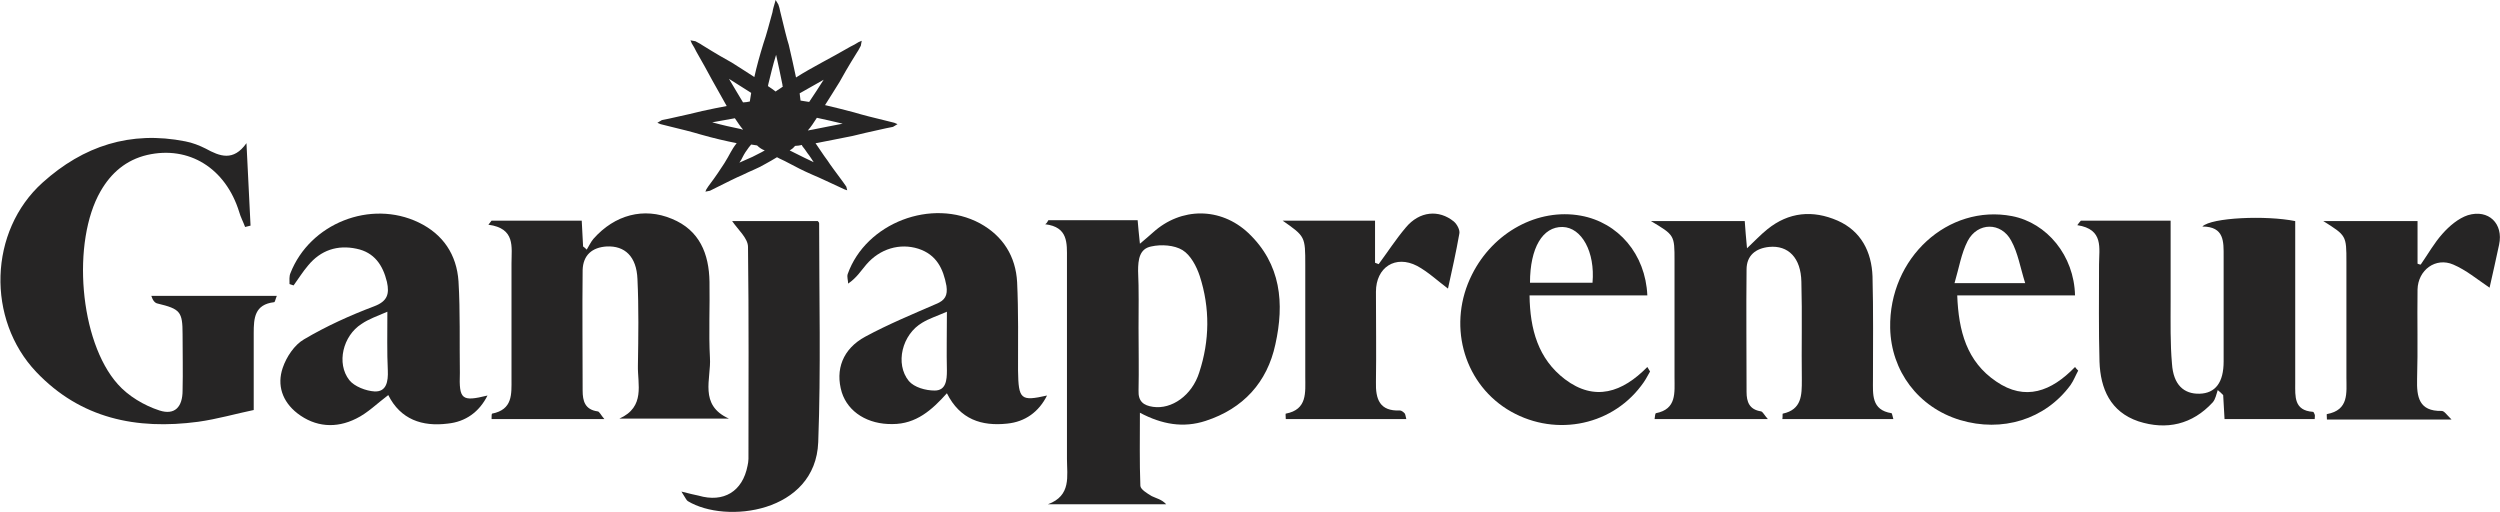
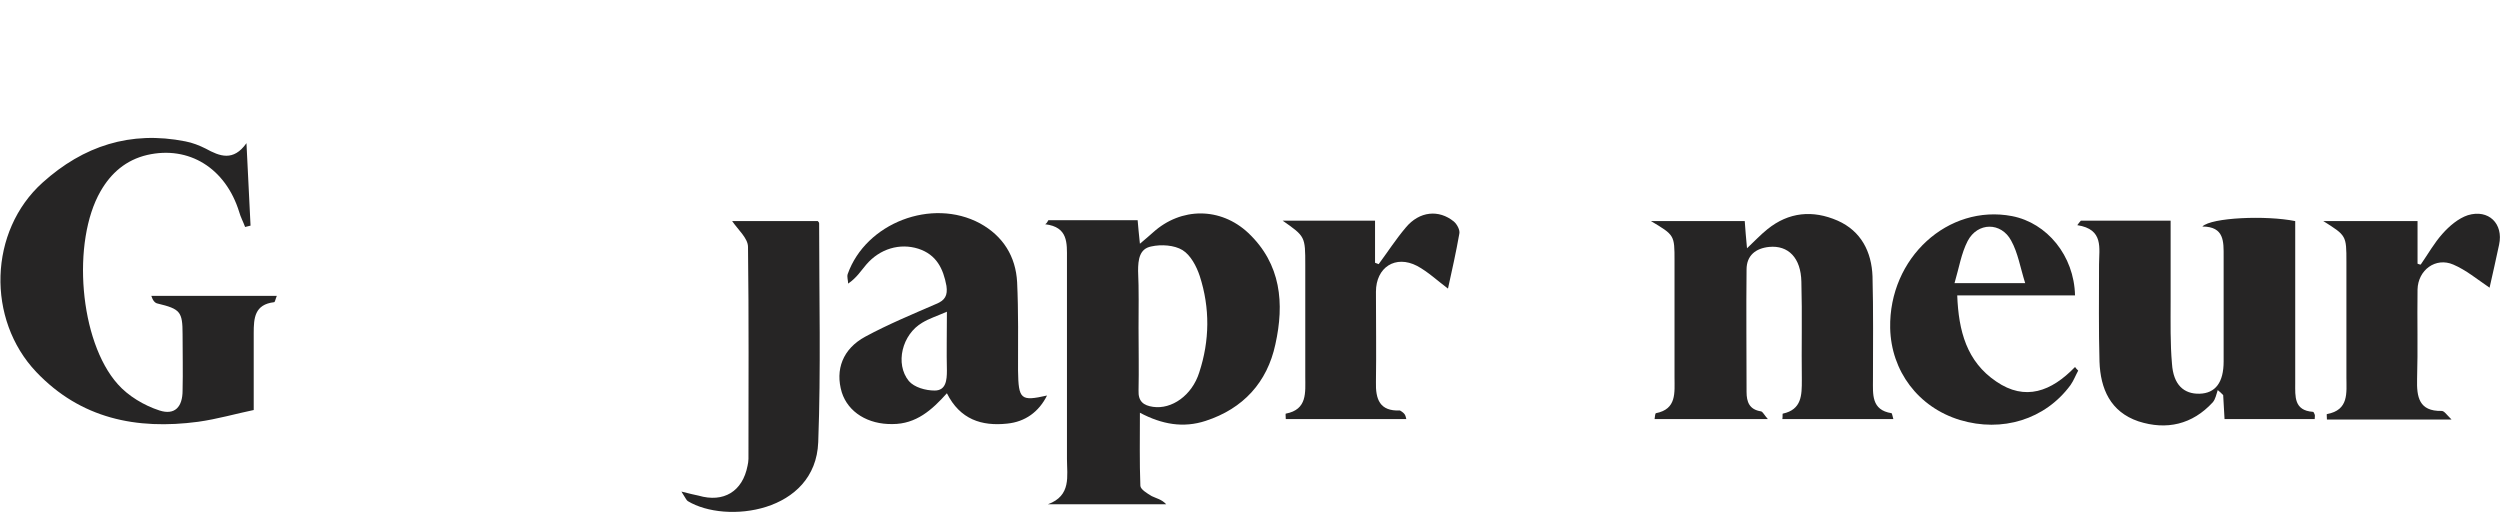
<svg xmlns="http://www.w3.org/2000/svg" version="1.1" id="ganjapreneur-logo" class="main-logo" x="0px" y="0px" viewBox="0 0 551.8 113" style="enable-background:new 0 0 551.8 113; " xml:space="preserve" width="551.8" height="113">
  <g id="ganjaprenuer-text" fill="#262525">
    <path d="M231.4,48.6c6.5,0,13,0,19.7,0c0.1,1.5,0.3,3.1,0.5,5.2c1.2-1,2.1-1.8,2.9-2.5c6.2-5.6,14.9-5.6,21,0.1 c7.3,6.9,8,15.6,6,24.6c-1.8,8.4-7.1,14.2-15.4,16.9c-4.9,1.6-9.6,0.8-14.5-1.8c0,5.6-0.1,10.8,0.1,16.1c0,0.8,1.5,1.7,2.5,2.3 c1,0.5,2.2,0.7,3.2,1.8c-8.7,0-17.4,0-26.1,0c5.2-1.9,4.2-6.2,4.2-10c0-14.7,0-29.5,0-44.2c0-3.4,0.3-7-4.8-7.6 C231,49.3,231.2,49,231.4,48.6z M251.3,72.4c0,4.6,0.1,9.2,0,13.8c-0.1,2.4,1.1,3.3,3.2,3.6c4.1,0.6,8.6-2.5,10.2-7.6 c2.3-7,2.4-14.2,0.1-21.3c-0.7-2.1-2-4.6-3.8-5.7c-1.8-1.1-4.7-1.3-6.9-0.8c-2.6,0.5-2.9,2.9-2.9,5.4 C251.4,64,251.3,68.2,251.3,72.4z" fill="#262525" />
    <path d="M54.4,31.6c0.3,6.1,0.6,12.2,0.9,18.2c-0.4,0.1-0.8,0.2-1.2,0.3c-0.4-1.1-1-2.2-1.3-3.3c-3-9.7-11.1-14.7-20.3-12.6 c-4.7,1.1-8,4-10.3,8c-6.4,11.1-4.7,33.1,3.8,42.6c2.3,2.6,5.8,4.7,9.2,5.8c3.4,1.1,5.1-0.8,5.1-4.4c0.1-4.1,0-8.2,0-12.4 c0-5-0.5-5.6-5.5-6.8c-0.6-0.1-1.1-0.7-1.4-1.7c9.1,0,18.3,0,27.7,0c-0.3,0.7-0.4,1.4-0.6,1.4c-4.3,0.5-4.5,3.5-4.5,6.8 c0,5.4,0,10.7,0,17c-3.9,0.8-8,2-12.3,2.6c-13.6,1.8-25.9-0.7-35.7-11c-11-11.6-10.5-31.1,1.4-41.8c9-8.1,19.4-11.5,31.5-9.1 c1.6,0.3,3.1,0.9,4.5,1.6C48.5,34.5,51.5,35.7,54.4,31.6z" fill="#262525" />
    <path d="M365.2,92.5c0.1-0.6,0.1-1.2,0.3-1.3c4.6-0.9,4.1-4.5,4.1-7.9c0-8.6,0-17.2,0-25.8c0-5.6,0-5.6-5.2-8.7 c7.4,0,13.9,0,20.7,0c0.1,1.8,0.3,3.7,0.5,6c1.7-1.6,3-3,4.5-4.2c4.7-3.8,10-4.3,15.5-1.9c5.2,2.3,7.5,6.9,7.7,12.3 c0.2,7.6,0.1,15.2,0.1,22.8c0,3.2-0.4,6.7,4.1,7.4c0.1,0,0.2,0.6,0.4,1.3c-8.2,0-16.3,0-24.5,0c0.1-0.5,0-1.2,0.1-1.2 c4.2-0.9,4.2-4.1,4.2-7.4c-0.1-7.2,0.1-14.5-0.1-21.7c-0.1-5.3-2.9-8.1-7.1-7.7c-3,0.3-5,1.9-5,5c-0.1,9,0,18,0,27 c0,2.2,0.6,3.9,3.2,4.3c0.4,0.1,0.7,0.8,1.5,1.7C381.5,92.5,373.5,92.5,365.2,92.5z" fill="#262525" />
-     <path d="M136.7,92.4c5.8-2.6,4-7.6,4.1-11.7c0.1-6.4,0.2-12.7-0.1-19.1c-0.2-5-2.8-7.4-6.8-7.2c-3.2,0.2-5.2,1.9-5.3,5.2 c-0.1,8.9,0,17.7,0,26.6c0,2.3,0.5,4.2,3.3,4.6c0.4,0,0.7,0.8,1.5,1.7c-8.7,0-16.8,0-24.9,0c0-0.5,0-1.1,0.1-1.2 c4.6-0.9,4.3-4.3,4.3-7.7c0-8.5,0-17,0-25.5c0-3.6,0.9-7.7-5.1-8.5c0.2-0.3,0.5-0.6,0.7-0.9c6.5,0,13.1,0,19.9,0 c0.1,1.8,0.2,3.8,0.3,5.7c0.3,0.2,0.5,0.4,0.8,0.7c0.5-0.8,0.9-1.7,1.5-2.4c4.7-5.3,11.1-7,17.3-4.4c6.1,2.5,8.2,7.7,8.3,13.9 c0.1,5.6-0.2,11.2,0.1,16.8c0.3,4.6-2.5,10.4,4.2,13.4C152.7,92.4,144.7,92.4,136.7,92.4z" fill="#262525" />
    <path d="M459.3,48.7c6.4,0,12.9,0,19.8,0c0,5.9,0,11.8,0,17.8c0,4.6-0.1,9.3,0.3,13.8c0.3,4.6,2.6,6.7,6.1,6.6 c3.5-0.1,5.3-2.5,5.3-7.1c0-7.7,0-15.5,0-23.2c0-3.2,0.2-6.6-4.7-6.6c2-2,14.1-2.5,20.5-1.2c0,4,0,8.1,0,12.2c0,7.9,0,15.7,0,23.6 c0,2.9-0.3,6,3.9,6.3c0.2,0,0.3,0.4,0.4,0.6c0.1,0.2,0,0.5,0,1c-6.5,0-13,0-19.9,0c-0.1-1.7-0.2-3.5-0.3-5.3 c-0.4-0.4-0.8-0.8-1.2-1.1c-0.3,0.9-0.5,2-1.1,2.7c-4.5,4.9-10.2,6.2-16.4,4.2c-6.2-2.1-8.4-7.2-8.6-13.2 c-0.2-7.1-0.1-14.2-0.1-21.4c0-3.6,1.1-7.8-4.8-8.7C458.8,49.3,459,49,459.3,48.7z" fill="#262525" />
-     <path d="M107.6,87.3c-1.8,3.6-4.8,5.8-8.8,6.2c-5.6,0.7-10.4-0.9-13.1-6.3c-2.4,1.8-4.6,4-7.1,5.2c-4.4,2.2-9,1.9-13-1.2 c-3.3-2.6-4.5-6.2-3.2-10c0.8-2.4,2.6-5.1,4.7-6.3c4.9-2.9,10.2-5.3,15.5-7.3c2.9-1.1,3.4-2.7,2.8-5.4c-0.9-3.7-2.8-6.5-6.7-7.3 c-4.2-0.9-7.9,0.3-10.7,3.7c-1.2,1.4-2.1,2.9-3.2,4.4c-0.3-0.1-0.6-0.2-0.9-0.3c0-0.8-0.1-1.7,0.2-2.4c4.3-11,17.7-16.3,28.3-11.2 c5.4,2.6,8.4,7.1,8.8,13c0.4,6.7,0.2,13.5,0.3,20.2C101.3,88.2,101.9,88.7,107.6,87.3z M85.5,68.8c-2.3,1-4.1,1.6-5.7,2.7 c-4.1,2.6-5.6,8.7-2.7,12.4c1.1,1.4,3.7,2.4,5.6,2.5c2.6,0.1,3-2.2,2.9-4.6C85.4,77.7,85.5,73.6,85.5,68.8z" fill="#262525" />
    <path d="M231.1,87.3c-1.8,3.6-4.8,5.8-8.8,6.2c-5.6,0.6-10.4-0.9-13.3-6.7c-3.3,3.7-6.8,6.8-12,6.8c-5.4,0.1-9.8-2.6-11.2-7 c-1.5-5,0.2-9.6,5.2-12.3c5-2.7,10.3-4.9,15.6-7.2c2-0.8,2.6-1.9,2.3-4c-0.7-3.8-2.2-6.9-6.2-8.2c-4.1-1.3-8.5,0-11.5,3.5 c-1.2,1.4-2.1,2.9-4,4.2c0-0.7-0.3-1.5-0.1-2.1c4-11.3,18.6-16.9,29.2-11.2c5.1,2.8,7.9,7.3,8.2,13c0.3,6.5,0.2,13,0.2,19.5 C224.8,88.2,225.3,88.6,231.1,87.3z M209,68.8c-2.3,1-3.9,1.5-5.4,2.4c-4.5,2.6-6.1,9.1-3,12.9c1.2,1.4,3.7,2.1,5.7,2.1 c2.5,0,2.7-2.3,2.7-4.4C208.9,77.7,209,73.6,209,68.8z" fill="#262525" />
    <path d="M180.5,48.8c0.1,0.1,0.3,0.3,0.3,0.5c0,16.1,0.4,32.2-0.2,48.3c-0.6,15.6-20.4,18.1-28.8,13c-0.3-0.2-0.5-0.7-1.4-2.1 c1.9,0.5,2.9,0.7,3.8,0.9c5.5,1.6,9.7-0.9,10.8-6.6c0.1-0.5,0.2-1,0.2-1.5c0-15.6,0.1-31.2-0.1-46.8c0-1.9-2.2-3.8-3.5-5.7 C167.4,48.8,173.9,48.8,180.5,48.8z" fill="#262525" />
    <path d="M458,65.2c-8.6,0-17.1,0-26,0c0.3,7.9,2.1,14.6,8.6,19c6.4,4.4,12.2,2.2,17.4-3.2c0.2,0.3,0.4,0.5,0.7,0.8 c-0.6,1.1-1,2.2-1.7,3.2c-5.6,7.6-15.1,10.5-24.4,7.7c-9.2-2.8-15.2-10.8-15.4-20.3c-0.3-15.5,12.8-27.4,26.9-24.7 C451.8,49.2,457.8,56.4,458,65.2z M447,62.5c-1.1-3.5-1.6-6.7-3.1-9.4c-2.2-4.1-7.4-4.1-9.6,0.1c-1.4,2.7-1.9,5.9-2.9,9.3 C437,62.5,441.5,62.5,447,62.5z" fill="#262525" />
-     <path d="M363.6,65.2c-8.7,0-17.2,0-26,0c0.1,7.5,1.9,14,7.8,18.5c6.6,5,12.7,2.9,18.2-2.7c0.2,0.3,0.4,0.7,0.6,1 c-0.6,1.1-1.2,2.2-2,3.2c-6.9,9.1-19.7,11.3-29.6,5.1c-9.8-6.2-13.1-19-7.7-29.7c4.7-9.4,14.6-14.7,24-13 C357.2,49.1,363.2,56.1,363.6,65.2z M337.7,62.4c4.8,0,9.3,0,13.8,0c0.6-6.8-2.4-12.2-6.6-12.3C340.5,50,337.7,54.7,337.7,62.4z" fill="#262525" />
    <path d="M541.1,92.6c-9.9,0-18.7,0-27.5,0c0-0.6-0.1-1.2,0-1.2c4.9-0.9,4.3-4.7,4.3-8.1c0-8.5,0-17,0-25.5c0-5.8,0-5.8-5.1-9 c7.3,0,13.8,0,20.8,0c0,3,0,6.2,0,9.4c0.2,0.1,0.5,0.2,0.7,0.2c1.6-2.3,3-4.8,4.8-6.8c1.5-1.7,3.5-3.4,5.6-4.1 c4.6-1.4,7.9,1.9,6.9,6.5c-0.7,3.2-1.4,6.5-2.1,9.5c-2.8-1.9-5.2-3.9-8-5.1c-3.9-1.7-7.8,1.2-7.9,5.5c-0.1,6.6,0.1,13.2-0.1,19.8 c-0.1,3.9,0.4,7.1,5.4,7C539.5,90.7,539.9,91.4,541.1,92.6z" fill="#262525" />
-     <path d="M310.4,92.5c-9,0-17.8,0-26.6,0c0-0.5-0.1-1.2,0-1.2c4.8-0.9,4.3-4.7,4.3-8.1c0-8.2,0-16.5,0-24.7c0-6.3,0-6.3-5-9.8 c7.1,0,13.6,0,20.4,0c0,3,0,6.1,0,9.3c0.3,0.1,0.5,0.2,0.8,0.3c2-2.7,3.8-5.5,6-8.1c3-3.6,7.3-4,10.6-1.3c0.7,0.6,1.4,1.9,1.2,2.7 c-0.7,4-1.6,8-2.5,12.1c-2.4-1.8-4.4-3.7-6.8-5c-4.8-2.5-9.1,0.3-9.1,5.7c0,6.6,0.1,13.2,0,19.9c-0.1,3.8,0.8,6.5,5.3,6.3 c0.3,0,0.7,0.3,0.9,0.5C310.2,91.3,310.2,91.7,310.4,92.5z" fill="#262525" />
+     <path d="M310.4,92.5c-9,0-17.8,0-26.6,0c0-0.5-0.1-1.2,0-1.2c4.8-0.9,4.3-4.7,4.3-8.1c0-8.2,0-16.5,0-24.7c0-6.3,0-6.3-5-9.8 c7.1,0,13.6,0,20.4,0c0,3,0,6.1,0,9.3c0.3,0.1,0.5,0.2,0.8,0.3c2-2.7,3.8-5.5,6-8.1c3-3.6,7.3-4,10.6-1.3c0.7,0.6,1.4,1.9,1.2,2.7 c-0.7,4-1.6,8-2.5,12.1c-2.4-1.8-4.4-3.7-6.8-5c-4.8-2.5-9.1,0.3-9.1,5.7c0,6.6,0.1,13.2,0,19.9c-0.1,3.8,0.8,6.5,5.3,6.3 C310.2,91.3,310.2,91.7,310.4,92.5z" fill="#262525" />
  </g>
-   <path id="ganja-icon" d="M197.4,27.1c-0.7-0.2-1.3-0.3-2-0.5c-2.5-0.6-4.9-1.2-6.9-1.8c-2.2-0.6-4.3-1.1-6.4-1.6 c1-1.6,2.1-3.3,3.2-5.1c0.6-1.1,1.9-3.4,3.9-6.6c0.3-0.4,0.5-0.9,0.8-1.4l0.2-1.1l-0.7,0.3c-0.6,0.4-1.2,0.7-1.8,1 c-2.3,1.3-4.4,2.5-6.3,3.5c-2,1.1-4,2.2-5.7,3.3c-0.5-2.3-1-4.7-1.6-7.2c-0.4-1.2-1-3.7-1.9-7.4c-0.1-0.5-0.2-1-0.4-1.5l-0.6-1 L171,0.7c-0.2,0.7-0.4,1.3-0.5,2c-0.7,2.5-1.3,4.9-2,6.9c-0.8,2.6-1.5,5.1-2,7.4c-1.6-1-3.2-2.1-5-3.2c-1.1-0.6-3.4-1.9-6.6-3.9 c-0.4-0.3-0.9-0.5-1.4-0.8l-1.1-0.2l0.3,0.7c0.4,0.6,0.7,1.2,1,1.8c1.3,2.3,2.5,4.4,3.5,6.3c1.1,2,2.2,3.9,3.2,5.7 c-1.7,0.3-3.5,0.7-5.4,1.1c-1.2,0.3-3.7,0.9-7.4,1.7c-0.5,0.1-1,0.2-1.5,0.3l-1,0.6l0.7,0.3c0.7,0.2,1.3,0.3,2,0.5 c2.5,0.6,4.9,1.2,6.9,1.8c2.8,0.8,5.4,1.4,7.9,1.9c-1.2,1.5-1.5,2.5-2.7,4.4c-0.9,1.4-1.9,2.9-3.1,4.5c-0.3,0.4-0.6,0.8-0.9,1.3 l-0.2,0.5l1-0.2c0.4-0.2,0.8-0.4,1.2-0.6c2.8-1.4,4.8-2.4,5.8-2.8c2.2-1.1,3.3-1.4,5.2-2.5c0.9-0.5,1.8-1,2.6-1.5 c0.7,0.4,1.5,0.7,2.4,1.2c1.9,1,3.2,1.7,5.5,2.7c1.7,0.7,3.5,1.6,5.5,2.5c0.5,0.2,1,0.5,1.5,0.7l0.6,0.2l-0.2-0.8 c-0.3-0.4-0.5-0.7-0.7-1c-1.7-2.3-2.9-3.9-3.4-4.7c-1.2-1.6-1.7-2.5-2.7-3.9c0,0,0,0,0.1,0c2.5-0.5,5.2-1,8.1-1.6 c1.2-0.3,3.7-0.9,7.4-1.7c0.5-0.1,1-0.2,1.5-0.3l1-0.6L197.4,27.1z M181.8,17.6c-1.1,1.7-2.1,3.3-3.2,4.9c-0.7-0.1-1.3-0.2-1.9-0.3 c-0.1-0.5-0.1-1-0.2-1.6C178.1,19.7,179.9,18.7,181.8,17.6z M171.3,12.1c0.5,2.3,1,4.5,1.4,6.6c0,0.1,0,0.3,0.1,0.4 c-0.5,0.4-1.1,0.7-1.6,1.1c-0.5-0.4-1.1-0.8-1.7-1.2c0-0.2,0.1-0.3,0.1-0.5C170.1,16.5,170.6,14.3,171.3,12.1z M165.8,20.5 c-0.1,0.7-0.2,1.3-0.3,1.9c-0.5,0.1-1,0.2-1.5,0.2c-1-1.6-2-3.4-3.1-5.2C162.6,18.5,164.2,19.5,165.8,20.5z M162.2,26.1 c0.6,0.9,1.2,1.8,1.8,2.5c-0.1,0-0.3,0-0.4-0.1c-2-0.4-4.2-0.9-6.4-1.5C158.9,26.7,160.6,26.4,162.2,26.1z M165,35.1 c-0.5,0.2-1.1,0.5-1.8,0.8c0.3-0.4,0.5-0.8,0.7-1.2c0.4-0.8,0.8-1.4,1.4-2.2c0.2-0.2,0.3-0.4,0.5-0.6c0.4,0.1,0.9,0.1,1.3,0.2 c0.5,0.5,1.1,0.9,1.7,1.1c-0.5,0.3-0.9,0.5-1.5,0.8C166.4,34.5,165.7,34.8,165,35.1z M177.2,32.4c0.6,0.7,0.9,1.3,1.4,1.9 c0.3,0.4,0.6,0.9,1,1.5c-1.5-0.7-2.5-1.2-4.1-2l0,0c-0.4-0.2-0.8-0.4-1.2-0.6c0.3-0.2,0.7-0.4,1-0.8c0.1-0.1,0.1-0.1,0.2-0.2 c0.5,0,1-0.1,1.5-0.2C177,32.1,177.1,32.3,177.2,32.4z M179.4,28.6c-0.4,0.1-0.7,0.1-1.1,0.2c0.7-0.8,1.3-1.7,2-2.8 c1.8,0.4,3.7,0.8,5.7,1.3C183.8,27.7,181.5,28.2,179.4,28.6z" fill="#262525" />
</svg>